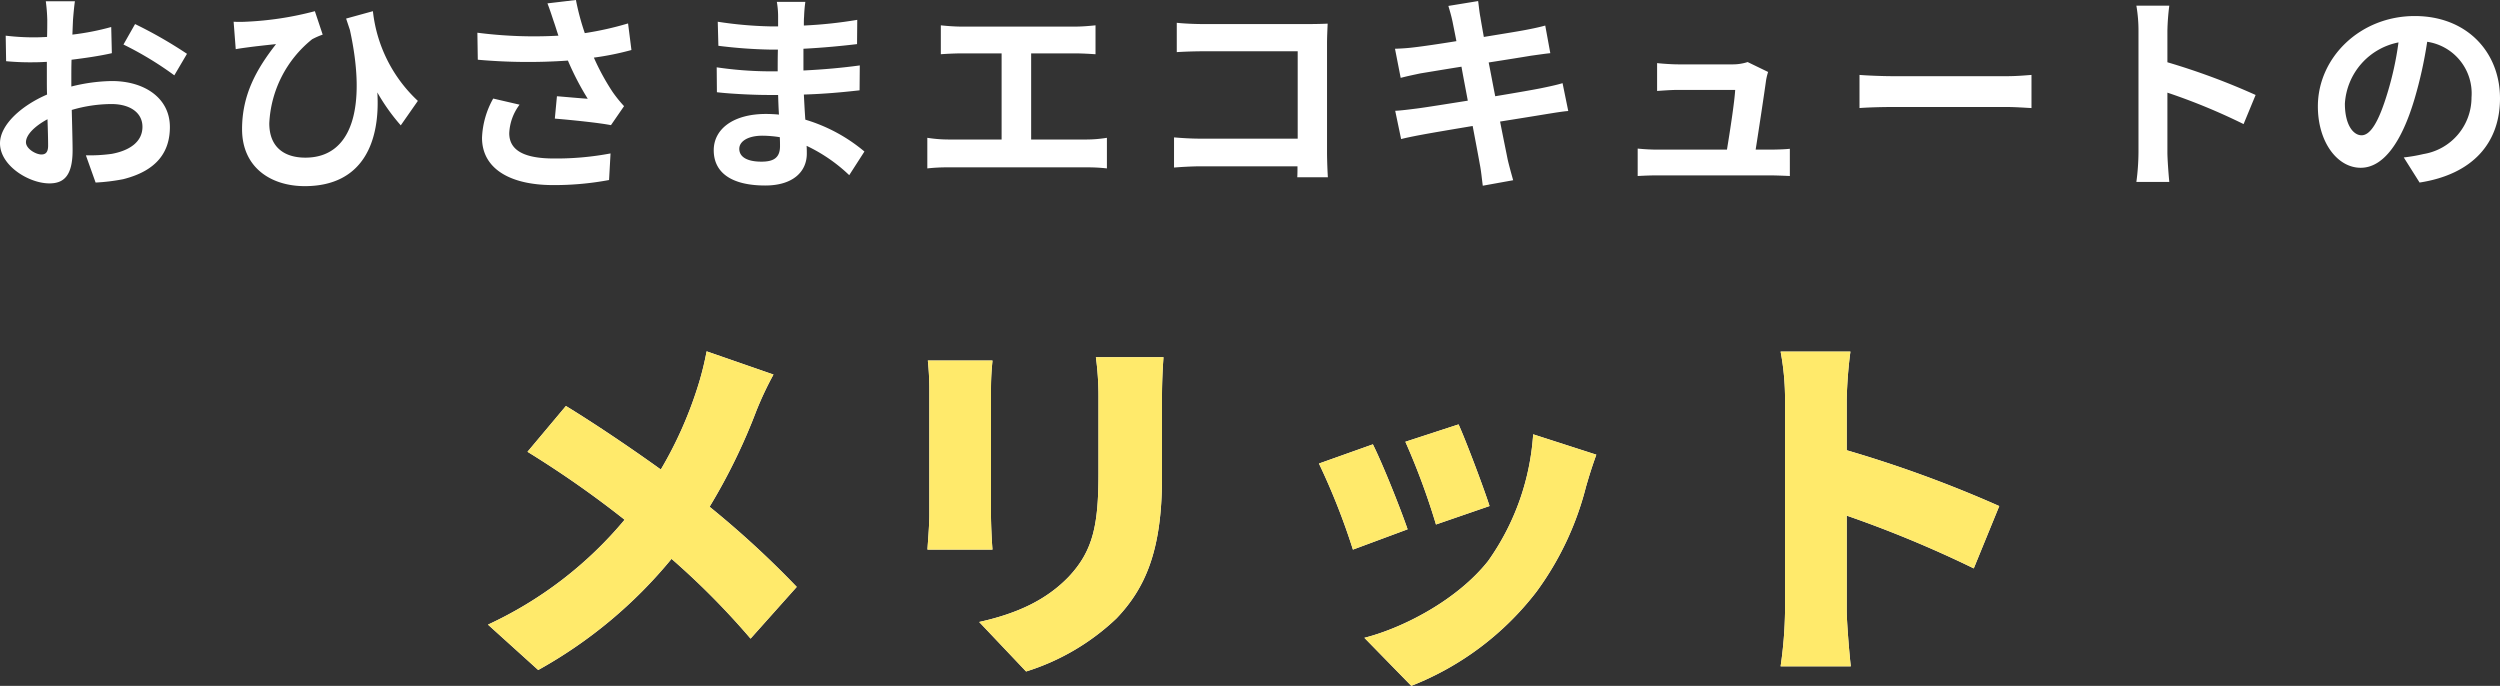
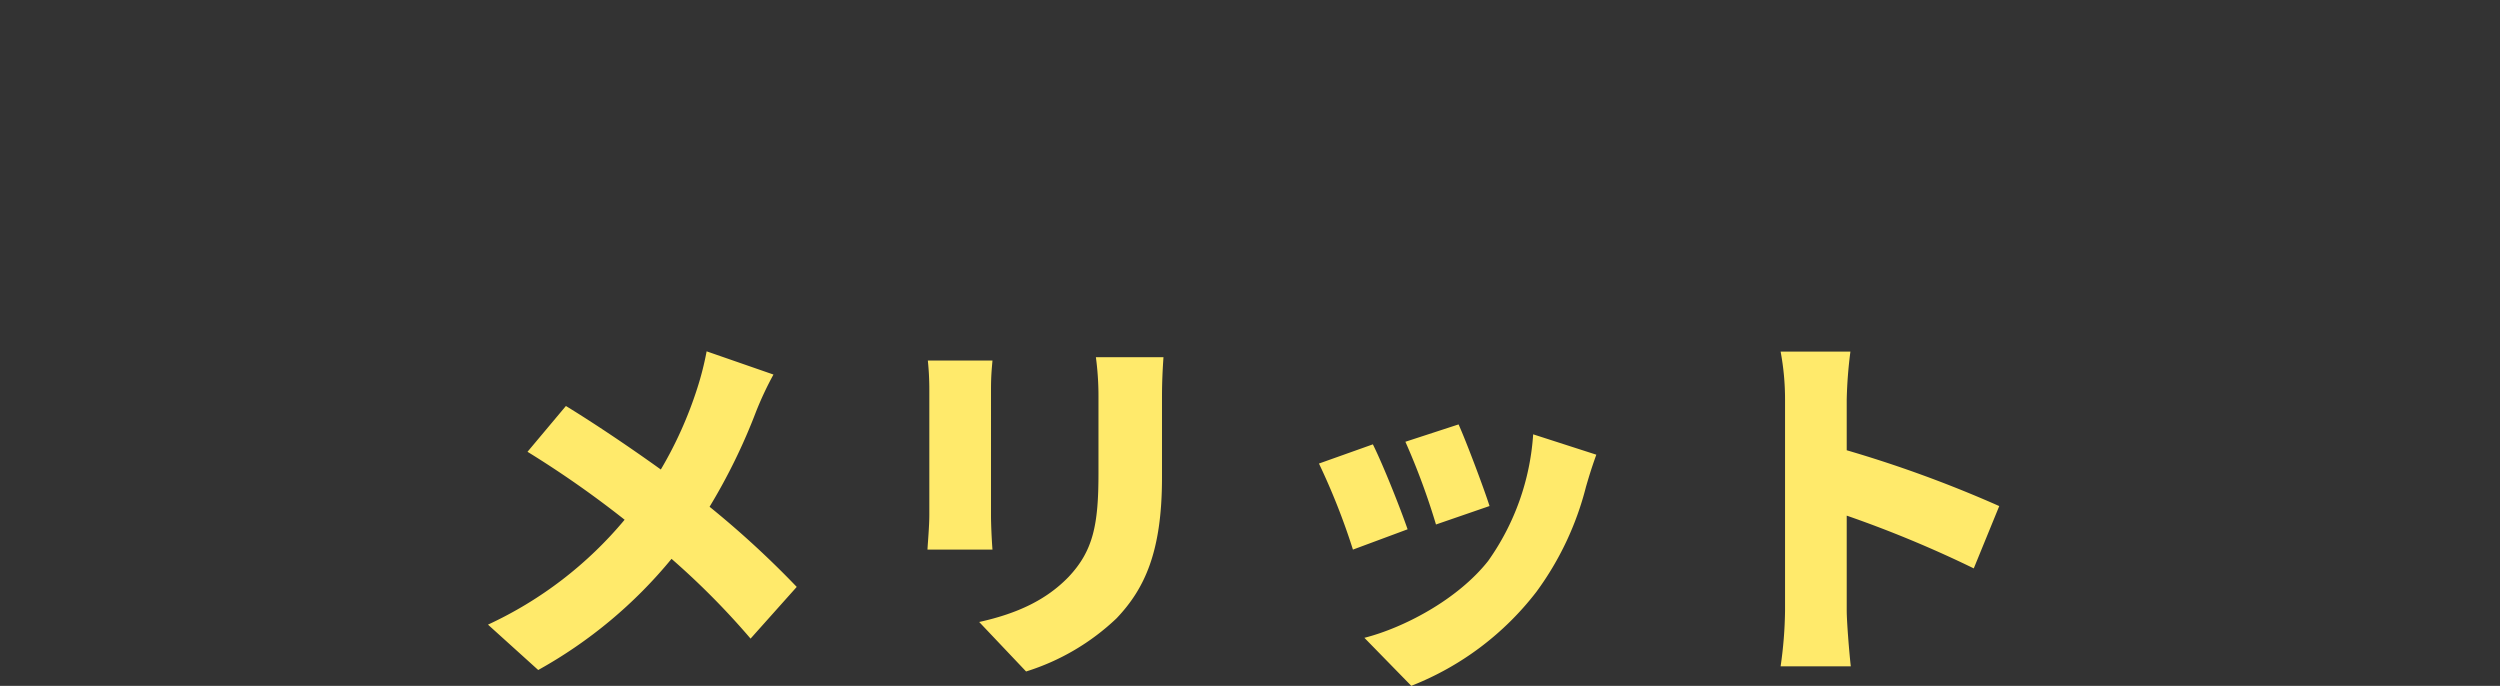
<svg xmlns="http://www.w3.org/2000/svg" width="236.92" height="65" viewBox="0 0 236.92 65">
  <rect x="0" y="0" width="236.92" height="65" fill="#333333" stroke="none" />
  <g id="グループ_15776" data-name="グループ 15776" transform="translate(-69.62 -1914.898)">
-     <path id="パス_5652" data-name="パス 5652" d="M-111.28-16.24h-2.76a16.1,16.1,0,0,1,.14,1.76c0,.34,0,.92-.02,1.62-.4.02-.8.04-1.16.04a22.178,22.178,0,0,1-2.76-.16l.04,2.42a24.52,24.52,0,0,0,2.8.1c.32,0,.68-.02,1.06-.04v1.68c0,.46,0,.94.02,1.42-2.46,1.06-4.46,2.88-4.46,4.62,0,2.12,2.74,3.8,4.68,3.8,1.32,0,2.2-.66,2.2-3.14,0-.68-.04-2.24-.08-3.82a13.484,13.484,0,0,1,3.76-.56c1.74,0,2.94.8,2.94,2.16,0,1.46-1.28,2.26-2.9,2.56a15.4,15.4,0,0,1-2.46.14l.92,2.58A18.312,18.312,0,0,0-106.7.62c3.18-.8,4.42-2.58,4.42-4.94,0-2.76-2.42-4.36-5.5-4.36a16.572,16.572,0,0,0-3.84.52V-8.9c0-.58,0-1.2.02-1.8,1.3-.16,2.68-.36,3.82-.62l-.06-2.48a24.494,24.494,0,0,1-3.68.72c.02-.5.04-.98.06-1.42C-111.42-15.02-111.34-15.88-111.28-16.24Zm5.7,2.16-1.1,1.94a31.821,31.821,0,0,1,4.82,2.92l1.2-2.04A41.793,41.793,0,0,0-105.58-14.08Zm-10.34,11.2c0-.7.82-1.52,2.04-2.18.04,1.08.06,2,.06,2.5,0,.68-.28.84-.64.84C-114.98-1.72-115.92-2.26-115.92-2.88ZM-96.24-14.3l.2,2.6c.44-.08.76-.12,1.2-.18.58-.08,1.84-.22,2.62-.3-1.86,2.38-3.22,4.8-3.22,8.06,0,3.64,2.74,5.4,5.94,5.4,5.6,0,7.16-4.32,6.88-8.88A18.5,18.5,0,0,0-80.4-4.48l1.62-2.32a13.627,13.627,0,0,1-4.26-8.5l-2.54.7.36,1.08c1.6,7.32.22,12.1-4.22,12.1-1.92,0-3.42-.92-3.42-3.26a10.87,10.87,0,0,1,4.06-7.96,7.253,7.253,0,0,1,1-.44l-.74-2.22a30.586,30.586,0,0,1-6.56,1A10.836,10.836,0,0,1-96.24-14.3Zm30.38.1c.12.34.24.76.4,1.22a41.867,41.867,0,0,1-7.68-.28l.04,2.56a53.631,53.631,0,0,0,8.54.08A26.28,26.28,0,0,0-62.68-7c-.62-.04-1.94-.16-2.92-.24l-.2,2.12c1.68.14,4.2.4,5.32.62l1.24-1.8a12.61,12.61,0,0,1-1.08-1.34A21.906,21.906,0,0,1-62.1-10.9a26.6,26.6,0,0,0,3.56-.72l-.32-2.52a30.118,30.118,0,0,1-4.1.92,23.389,23.389,0,0,1-.84-3.14l-2.7.32C-66.24-15.38-66.02-14.66-65.86-14.2Zm-3.28,7.76-2.5-.58A8.186,8.186,0,0,0-72.7-3.3c0,2.88,2.58,4.46,6.66,4.48A28.215,28.215,0,0,0-60.66.7l.14-2.52a27.622,27.622,0,0,1-5.36.48c-2.74,0-4.24-.72-4.24-2.4A4.818,4.818,0,0,1-69.14-6.44Zm20.82,4.18c0-.68.78-1.24,2.2-1.24a11.108,11.108,0,0,1,1.64.14c.02.36.02.64.02.86,0,1.16-.7,1.46-1.76,1.46C-47.6-1.04-48.32-1.5-48.32-2.26Zm6.26-13.92h-2.7a8.04,8.04,0,0,1,.12,1.38v.94h-.78a37.339,37.339,0,0,1-4.94-.44l.06,2.28a45.976,45.976,0,0,0,4.9.36h.74c-.02.68-.02,1.4-.02,2.06h-.96a35.341,35.341,0,0,1-4.82-.38l.02,2.36c1.32.16,3.6.26,4.76.26h1.04c.02.6.04,1.24.08,1.86-.4-.04-.82-.06-1.24-.06-3.08,0-4.94,1.42-4.94,3.44,0,2.12,1.68,3.34,4.88,3.34,2.64,0,3.94-1.32,3.94-3.02,0-.22,0-.46-.02-.74A15.33,15.33,0,0,1-37.9.24L-36.46-2a15.658,15.658,0,0,0-5.6-3.02c-.06-.8-.1-1.62-.14-2.38,1.92-.06,3.48-.2,5.28-.4l.02-2.36c-1.62.22-3.32.38-5.34.48v-2.06c1.94-.1,3.76-.28,5.08-.44l.02-2.3a41.917,41.917,0,0,1-5.06.54c0-.32,0-.62.02-.82A13.506,13.506,0,0,1-42.06-16.18Zm12.84,2.22v2.74c.5-.04,1.36-.08,1.9-.08h3.86v8.16h-5.08A12.952,12.952,0,0,1-30.5-3.3V-.4a16.713,16.713,0,0,1,1.96-.1h13.18a16.046,16.046,0,0,1,1.88.1V-3.3a12.222,12.222,0,0,1-1.88.16h-5.3V-11.3h4.22c.58,0,1.28.04,1.88.08v-2.74c-.58.06-1.28.12-1.88.12H-27.32C-27.88-13.84-28.7-13.9-29.22-13.96Zm22.36-.24v2.78c.56-.04,1.64-.08,2.48-.08H4.6v8.28H-4.62c-.9,0-1.8-.06-2.5-.12V-.48c.66-.06,1.8-.12,2.58-.12H4.58c0,.38,0,.72-.02,1.04h2.9c-.04-.6-.08-1.66-.08-2.36V-12.28c0-.58.04-1.38.06-1.84-.34.02-1.18.04-1.76.04H-4.4C-5.08-14.08-6.12-14.12-6.86-14.2Zm26.14-.08c.06.32.2.98.36,1.82-1.72.28-3.26.5-3.96.58-.62.08-1.22.12-1.86.14l.54,2.76c.68-.18,1.2-.28,1.84-.42.62-.1,2.16-.36,3.92-.64.18,1.02.4,2.14.6,3.22-2.02.32-3.88.62-4.8.74-.64.08-1.54.2-2.08.22l.56,2.68c.46-.12,1.14-.26,2-.42s2.74-.48,4.78-.82c.32,1.68.58,3.06.68,3.64.12.58.18,1.28.28,2.02L25.02.72c-.18-.64-.38-1.36-.52-1.96-.12-.62-.4-1.96-.72-3.6,1.76-.28,3.38-.54,4.34-.7.76-.12,1.58-.26,2.12-.3L29.7-8.48c-.52.16-1.26.32-2.04.48-.9.18-2.54.46-4.34.76-.22-1.1-.42-2.2-.62-3.2,1.66-.26,3.18-.5,4-.64.6-.08,1.4-.2,1.84-.24l-.48-2.62c-.48.14-1.24.3-1.88.42-.72.14-2.24.38-3.94.66-.16-.9-.28-1.56-.32-1.84-.1-.48-.16-1.16-.22-1.56l-2.82.46C19.02-15.32,19.16-14.86,19.28-14.28Zm29.9,4.74-1.94-.94a4.527,4.527,0,0,1-1.48.22H40.64c-.54,0-1.46-.06-1.98-.12v2.64c.58-.04,1.36-.1,2-.1h5.4c-.06,1.12-.5,3.96-.78,5.66H38.8a19.213,19.213,0,0,1-1.98-.1V.32C37.58.28,38.08.26,38.8.26H49.32c.54,0,1.52.04,1.92.06V-2.26c-.52.06-1.44.08-1.96.08H48c.3-1.9.82-5.34.98-6.52A5.575,5.575,0,0,1,49.18-9.54Zm8.66.28v3.14c.74-.06,2.08-.1,3.22-.1H71.8c.84,0,1.86.08,2.34.1V-9.26c-.52.04-1.4.12-2.34.12H61.06C60.02-9.14,58.56-9.2,57.84-9.26ZM84.28-1.92a21.968,21.968,0,0,1-.2,2.8H87.2c-.08-.82-.18-2.22-.18-2.8V-7.58A57.768,57.768,0,0,1,94.24-4.6l1.14-2.76a65.321,65.321,0,0,0-8.36-3.1v-2.96a21.746,21.746,0,0,1,.18-2.4H84.08a13.883,13.883,0,0,1,.2,2.4Zm34.26-5.12c0-4.36-3.12-7.8-8.08-7.8-5.18,0-9.18,3.94-9.18,8.56,0,3.38,1.84,5.82,4.06,5.82,2.18,0,3.9-2.48,5.1-6.52a40.446,40.446,0,0,0,1.2-5.42,4.944,4.944,0,0,1,4.2,5.28,5.427,5.427,0,0,1-4.56,5.36,15.383,15.383,0,0,1-1.86.32l1.5,2.38C115.96.16,118.54-2.82,118.54-7.04Zm-14.7.5a6.3,6.3,0,0,1,5.08-5.8,30.021,30.021,0,0,1-1.06,4.84c-.82,2.7-1.6,3.96-2.44,3.96C104.64-3.54,103.84-4.52,103.84-6.54ZM-45.08,19.135l-6.335-2.2a28.136,28.136,0,0,1-.91,3.57,37.67,37.67,0,0,1-3.43,7.63c-2.87-2.065-6.3-4.375-8.995-6.02l-3.64,4.34a96.023,96.023,0,0,1,9.205,6.44,37.16,37.16,0,0,1-12.95,9.94l4.76,4.3A43.882,43.882,0,0,0-54.74,36.6a72.782,72.782,0,0,1,7.49,7.56l4.375-4.9a89.3,89.3,0,0,0-8.26-7.595,55.751,55.751,0,0,0,4.41-9.03A31.5,31.5,0,0,1-45.08,19.135ZM-8.12,17.49h-6.405a27.685,27.685,0,0,1,.245,3.78v7.245c0,4.83-.49,7.315-2.835,9.8-2.1,2.17-4.83,3.465-8.47,4.27l4.445,4.69a21.865,21.865,0,0,0,8.575-5.04c2.66-2.8,4.305-6.3,4.305-13.335V21.27C-8.26,19.73-8.19,18.54-8.12,17.49Zm-16.205.315H-30.45a27.035,27.035,0,0,1,.14,2.765V32.435c0,1.085-.14,2.59-.175,3.29h6.16c-.07-.91-.14-2.38-.14-3.255V20.57C-24.465,19.31-24.4,18.68-24.325,17.805Zm44.17,6.055-5.04,1.645a65.881,65.881,0,0,1,2.9,7.84l5.075-1.75C22.26,29.95,20.545,25.4,19.845,23.86ZM32.9,26.73,26.915,24.8a23.333,23.333,0,0,1-4.27,12.005c-2.905,3.675-8.015,6.335-11.725,7.28l4.445,4.55A27.734,27.734,0,0,0,27.23,39.715a28.7,28.7,0,0,0,4.69-9.94C32.165,28.935,32.41,28.095,32.9,26.73Zm-21.175-.98-5.11,1.82a63.71,63.71,0,0,1,3.22,8.155l5.18-1.925C14.315,31.77,12.7,27.71,11.725,25.75ZM50.785,41.5a39.292,39.292,0,0,1-.42,5.285h6.65c-.175-1.575-.385-4.34-.385-5.285V32.505a109.154,109.154,0,0,1,12.04,5L71.085,31.6A115.715,115.715,0,0,0,56.63,26.31v-4.8a41.612,41.612,0,0,1,.35-4.55H50.365a24.45,24.45,0,0,1,.42,4.55Z" transform="translate(188 1931.258)" fill="#fff" />
    <path id="パス_5653" data-name="パス 5653" d="M-45.08,19.135l-6.335-2.2a28.136,28.136,0,0,1-.91,3.57,37.67,37.67,0,0,1-3.43,7.63c-2.87-2.065-6.3-4.375-8.995-6.02l-3.64,4.34a96.023,96.023,0,0,1,9.205,6.44,37.16,37.16,0,0,1-12.95,9.94l4.76,4.3A43.882,43.882,0,0,0-54.74,36.6a72.782,72.782,0,0,1,7.49,7.56l4.375-4.9a89.3,89.3,0,0,0-8.26-7.595,55.751,55.751,0,0,0,4.41-9.03A31.5,31.5,0,0,1-45.08,19.135ZM-8.12,17.49h-6.405a27.685,27.685,0,0,1,.245,3.78v7.245c0,4.83-.49,7.315-2.835,9.8-2.1,2.17-4.83,3.465-8.47,4.27l4.445,4.69a21.865,21.865,0,0,0,8.575-5.04c2.66-2.8,4.305-6.3,4.305-13.335V21.27C-8.26,19.73-8.19,18.54-8.12,17.49Zm-16.205.315H-30.45a27.035,27.035,0,0,1,.14,2.765V32.435c0,1.085-.14,2.59-.175,3.29h6.16c-.07-.91-.14-2.38-.14-3.255V20.57C-24.465,19.31-24.4,18.68-24.325,17.805Zm44.17,6.055-5.04,1.645a65.881,65.881,0,0,1,2.9,7.84l5.075-1.75C22.26,29.95,20.545,25.4,19.845,23.86ZM32.9,26.73,26.915,24.8a23.333,23.333,0,0,1-4.27,12.005c-2.905,3.675-8.015,6.335-11.725,7.28l4.445,4.55A27.734,27.734,0,0,0,27.23,39.715a28.7,28.7,0,0,0,4.69-9.94C32.165,28.935,32.41,28.095,32.9,26.73Zm-21.175-.98-5.11,1.82a63.71,63.71,0,0,1,3.22,8.155l5.18-1.925C14.315,31.77,12.7,27.71,11.725,25.75ZM50.785,41.5a39.292,39.292,0,0,1-.42,5.285h6.65c-.175-1.575-.385-4.34-.385-5.285V32.505a109.154,109.154,0,0,1,12.04,5L71.085,31.6A115.715,115.715,0,0,0,56.63,26.31v-4.8a41.612,41.612,0,0,1,.35-4.55H50.365a24.45,24.45,0,0,1,.42,4.55Z" transform="translate(188 1931.258)" fill="#ffea6b" />
  </g>
</svg>